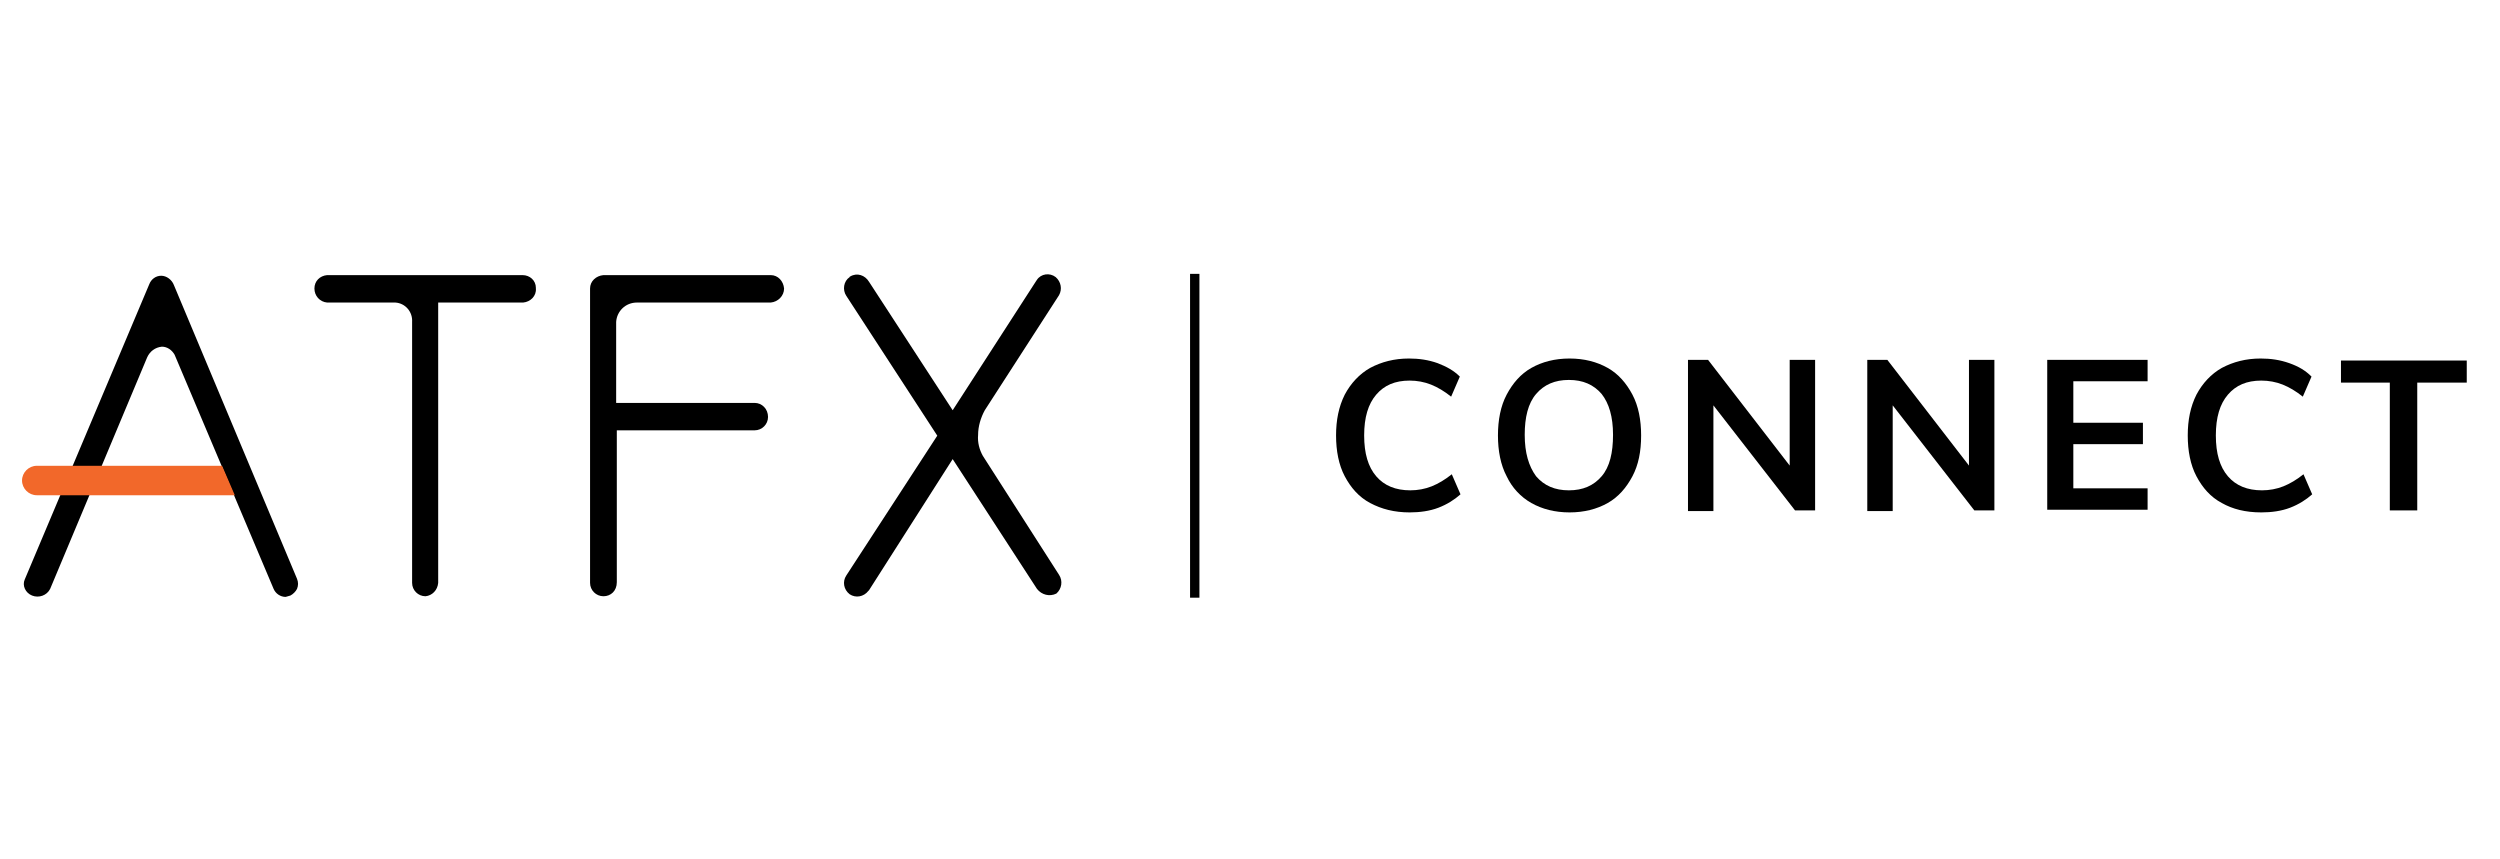
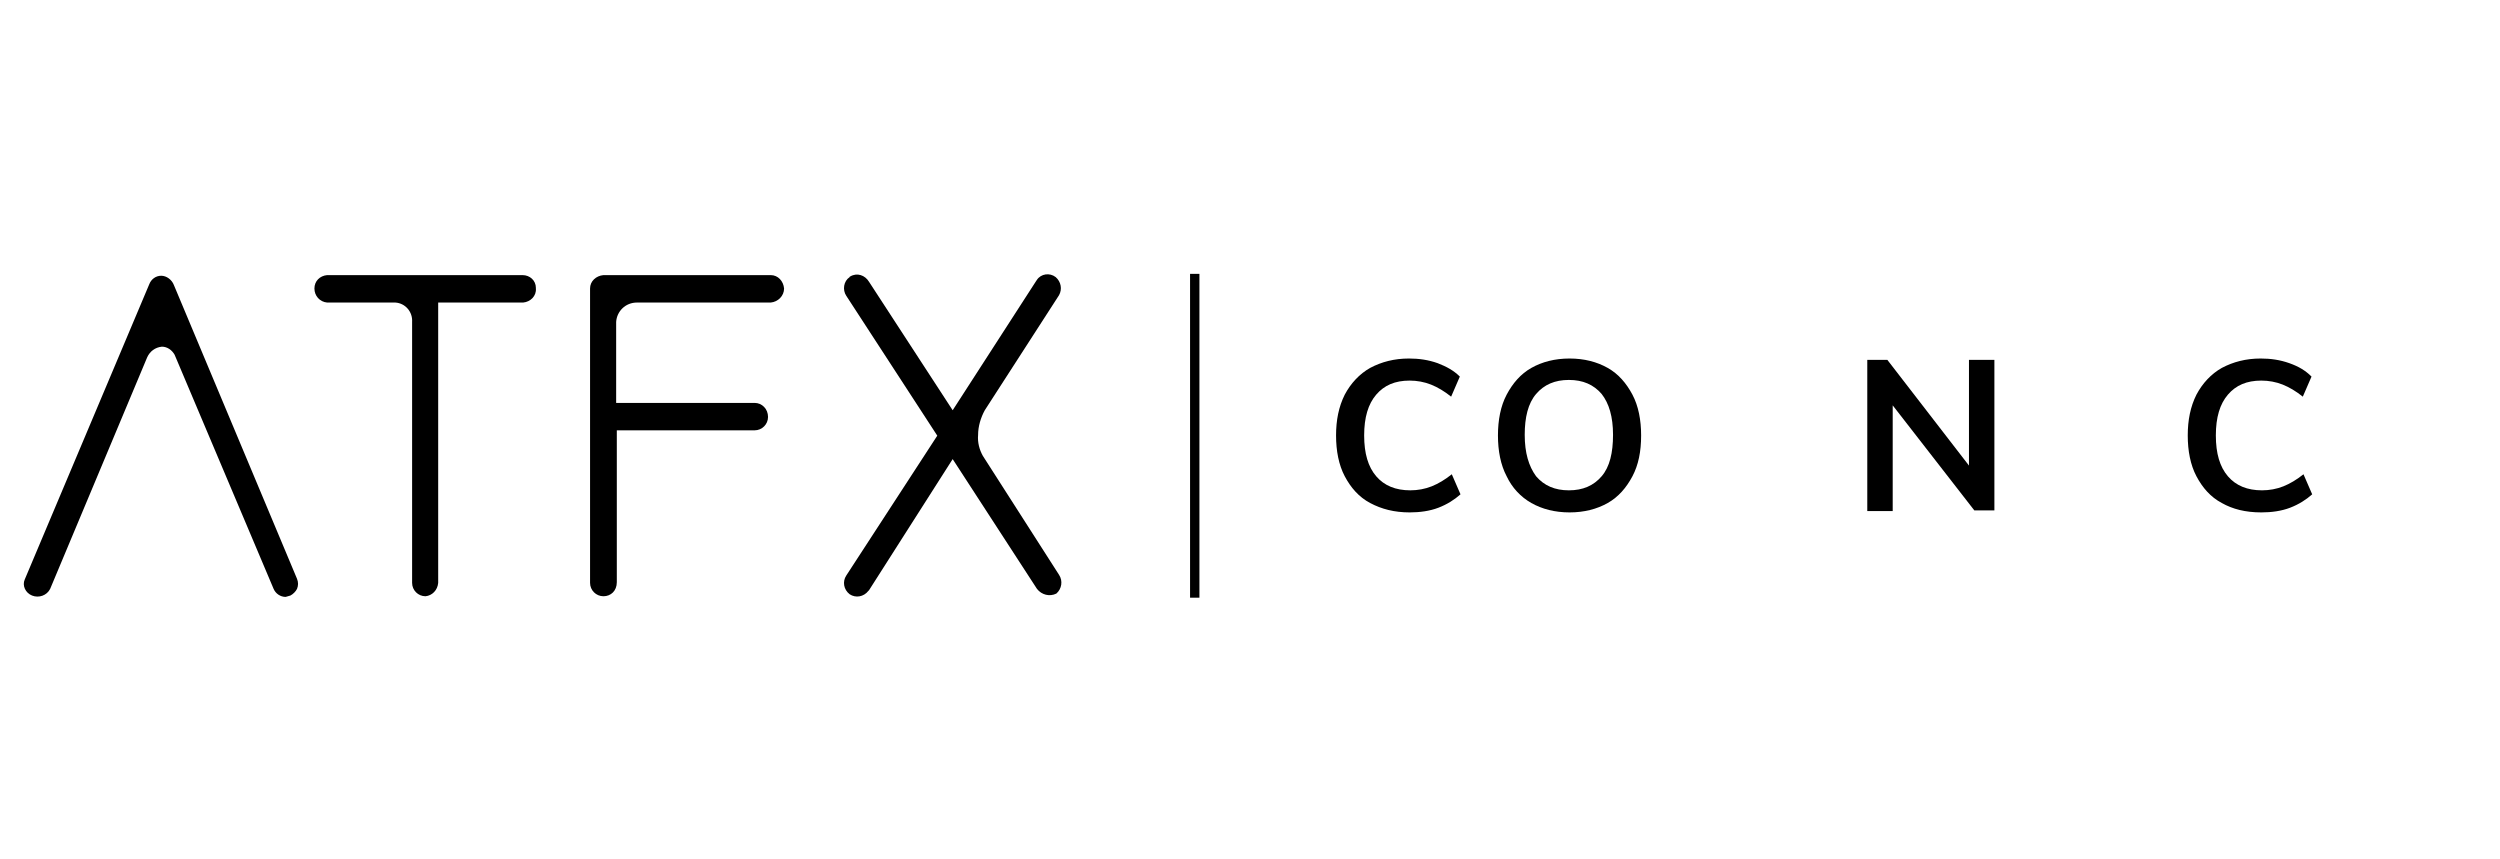
<svg xmlns="http://www.w3.org/2000/svg" width="160" height="55" viewBox="0 0 160 55" fill="none">
  <path d="M27.231 38.16C26.76 38.16 26.375 37.775 26.375 37.304V20.605C26.417 19.962 25.946 19.406 25.304 19.363C25.304 19.363 25.304 19.363 25.261 19.363H20.937C20.466 19.32 20.123 18.935 20.123 18.464C20.123 17.993 20.466 17.65 20.937 17.607H33.44C33.911 17.607 34.296 17.95 34.296 18.421V18.464C34.339 18.935 33.953 19.32 33.483 19.363H33.44H28.044V37.304C28.002 37.775 27.659 38.118 27.231 38.16Z" fill="black" />
  <path d="M38.62 38.16C38.149 38.16 37.764 37.775 37.764 37.304V18.464C37.764 17.993 38.149 17.65 38.62 17.607H49.325C49.796 17.607 50.138 17.993 50.181 18.464C50.181 18.935 49.796 19.32 49.325 19.363H40.761C40.033 19.363 39.476 19.92 39.434 20.605C39.434 20.648 39.434 20.69 39.434 20.733V25.786H48.297C48.768 25.786 49.154 26.171 49.154 26.685C49.154 27.156 48.768 27.541 48.297 27.541H39.476V37.261C39.476 37.818 39.091 38.16 38.62 38.16Z" fill="black" />
  <path d="M67.779 36.789L62.898 29.168C62.683 28.782 62.555 28.311 62.598 27.84C62.598 27.284 62.769 26.727 63.026 26.256L67.779 18.891C67.993 18.506 67.907 18.035 67.565 17.735C67.179 17.435 66.623 17.521 66.366 17.906C66.323 17.949 66.323 17.992 66.28 18.035L60.971 26.256L55.618 18.035C55.361 17.607 54.848 17.435 54.419 17.692C54.419 17.692 54.377 17.692 54.377 17.735C53.991 17.992 53.906 18.549 54.163 18.934L59.986 27.883L54.163 36.832C53.906 37.218 53.991 37.731 54.377 38.031C54.762 38.288 55.276 38.202 55.575 37.817L55.618 37.774L60.971 29.382L66.366 37.688C66.666 38.074 67.179 38.202 67.608 37.988C67.95 37.688 68.036 37.175 67.779 36.789Z" fill="black" />
  <path d="M18.282 38.202C17.939 38.202 17.64 37.987 17.511 37.688L11.174 22.701C11.003 22.401 10.703 22.187 10.36 22.187C9.932 22.23 9.59 22.487 9.418 22.872L3.21 37.688C2.996 38.116 2.482 38.287 2.054 38.116C1.625 37.945 1.411 37.474 1.583 37.088L9.547 18.205C9.675 17.863 9.975 17.648 10.318 17.648C10.66 17.648 11.003 17.905 11.131 18.248L19.01 37.045C19.096 37.26 19.096 37.474 19.01 37.688C18.924 37.859 18.753 38.03 18.582 38.116C18.582 38.116 18.453 38.159 18.282 38.202Z" fill="black" />
-   <path d="M2.352 31.695C1.838 31.695 1.41 31.266 1.41 30.753C1.41 30.239 1.838 29.811 2.352 29.811H14.213L15.027 31.695H2.352Z" fill="#F2682A" />
  <path d="M76.763 17.527H76.164V38.252H76.763V17.527Z" fill="black" />
  <path d="M87.692 32.194C86.964 31.809 86.45 31.209 86.064 30.481C85.679 29.753 85.508 28.854 85.508 27.869C85.508 26.885 85.679 26.028 86.064 25.258C86.45 24.53 87.007 23.93 87.692 23.545C88.419 23.159 89.233 22.945 90.175 22.945C90.817 22.945 91.417 23.031 92.016 23.245C92.573 23.459 93.044 23.716 93.429 24.101L92.873 25.386C92.445 25.043 92.016 24.787 91.588 24.615C91.16 24.444 90.689 24.358 90.218 24.358C89.276 24.358 88.591 24.658 88.077 25.258C87.563 25.857 87.306 26.713 87.306 27.869C87.306 29.026 87.563 29.882 88.077 30.481C88.591 31.081 89.319 31.381 90.261 31.381C90.732 31.381 91.203 31.295 91.631 31.124C92.059 30.952 92.487 30.695 92.915 30.353L93.472 31.637C93.087 31.98 92.616 32.28 92.059 32.494C91.502 32.708 90.86 32.794 90.218 32.794C89.233 32.794 88.419 32.58 87.692 32.194Z" fill="black" />
  <path d="M98.01 32.194C97.325 31.809 96.768 31.209 96.426 30.481C96.04 29.753 95.869 28.854 95.869 27.869C95.869 26.885 96.04 25.985 96.426 25.258C96.811 24.53 97.325 23.93 98.01 23.545C98.695 23.159 99.509 22.945 100.451 22.945C101.393 22.945 102.206 23.159 102.891 23.545C103.577 23.93 104.09 24.53 104.476 25.258C104.861 25.985 105.032 26.885 105.032 27.869C105.032 28.897 104.861 29.753 104.476 30.481C104.09 31.209 103.577 31.809 102.891 32.194C102.206 32.58 101.393 32.794 100.451 32.794C99.509 32.794 98.695 32.58 98.01 32.194ZM102.506 30.481C103.02 29.882 103.234 28.983 103.234 27.827C103.234 26.671 102.977 25.814 102.506 25.215C101.992 24.615 101.307 24.316 100.408 24.316C99.509 24.316 98.824 24.615 98.31 25.215C97.796 25.814 97.582 26.713 97.582 27.827C97.582 28.983 97.839 29.839 98.31 30.481C98.824 31.081 99.509 31.381 100.408 31.381C101.307 31.381 101.992 31.081 102.506 30.481Z" fill="black" />
-   <path d="M114.54 23.031H116.167V32.666H114.882L109.658 25.943V32.708H108.031V23.031H109.316L114.54 29.797V23.031Z" fill="black" />
  <path d="M126.014 23.031H127.641V32.666H126.357L121.133 25.943V32.708H119.506V23.031H120.79L126.014 29.797V23.031Z" fill="black" />
-   <path d="M131.023 32.666V23.031H137.446V24.401H132.693V27.056H137.147V28.426H132.693V31.253H137.446V32.623H131.023V32.666Z" fill="black" />
  <path d="M142.199 32.194C141.471 31.809 140.958 31.209 140.572 30.481C140.187 29.753 140.016 28.854 140.016 27.869C140.016 26.885 140.187 26.028 140.572 25.258C140.958 24.53 141.514 23.93 142.199 23.545C142.927 23.159 143.741 22.945 144.683 22.945C145.325 22.945 145.925 23.031 146.524 23.245C147.124 23.459 147.552 23.716 147.937 24.101L147.38 25.386C146.952 25.043 146.524 24.787 146.096 24.615C145.668 24.444 145.197 24.358 144.726 24.358C143.784 24.358 143.099 24.658 142.585 25.258C142.071 25.857 141.814 26.713 141.814 27.869C141.814 29.026 142.071 29.882 142.585 30.481C143.099 31.081 143.827 31.381 144.769 31.381C145.24 31.381 145.711 31.295 146.139 31.124C146.567 30.952 146.995 30.695 147.423 30.353L147.98 31.637C147.595 31.98 147.124 32.28 146.567 32.494C146.01 32.708 145.368 32.794 144.726 32.794C143.698 32.794 142.884 32.58 142.199 32.194Z" fill="black" />
-   <path d="M152.948 32.666V24.487H149.822V23.074H157.872V24.487H154.704V32.666H152.948Z" fill="black" />
</svg>